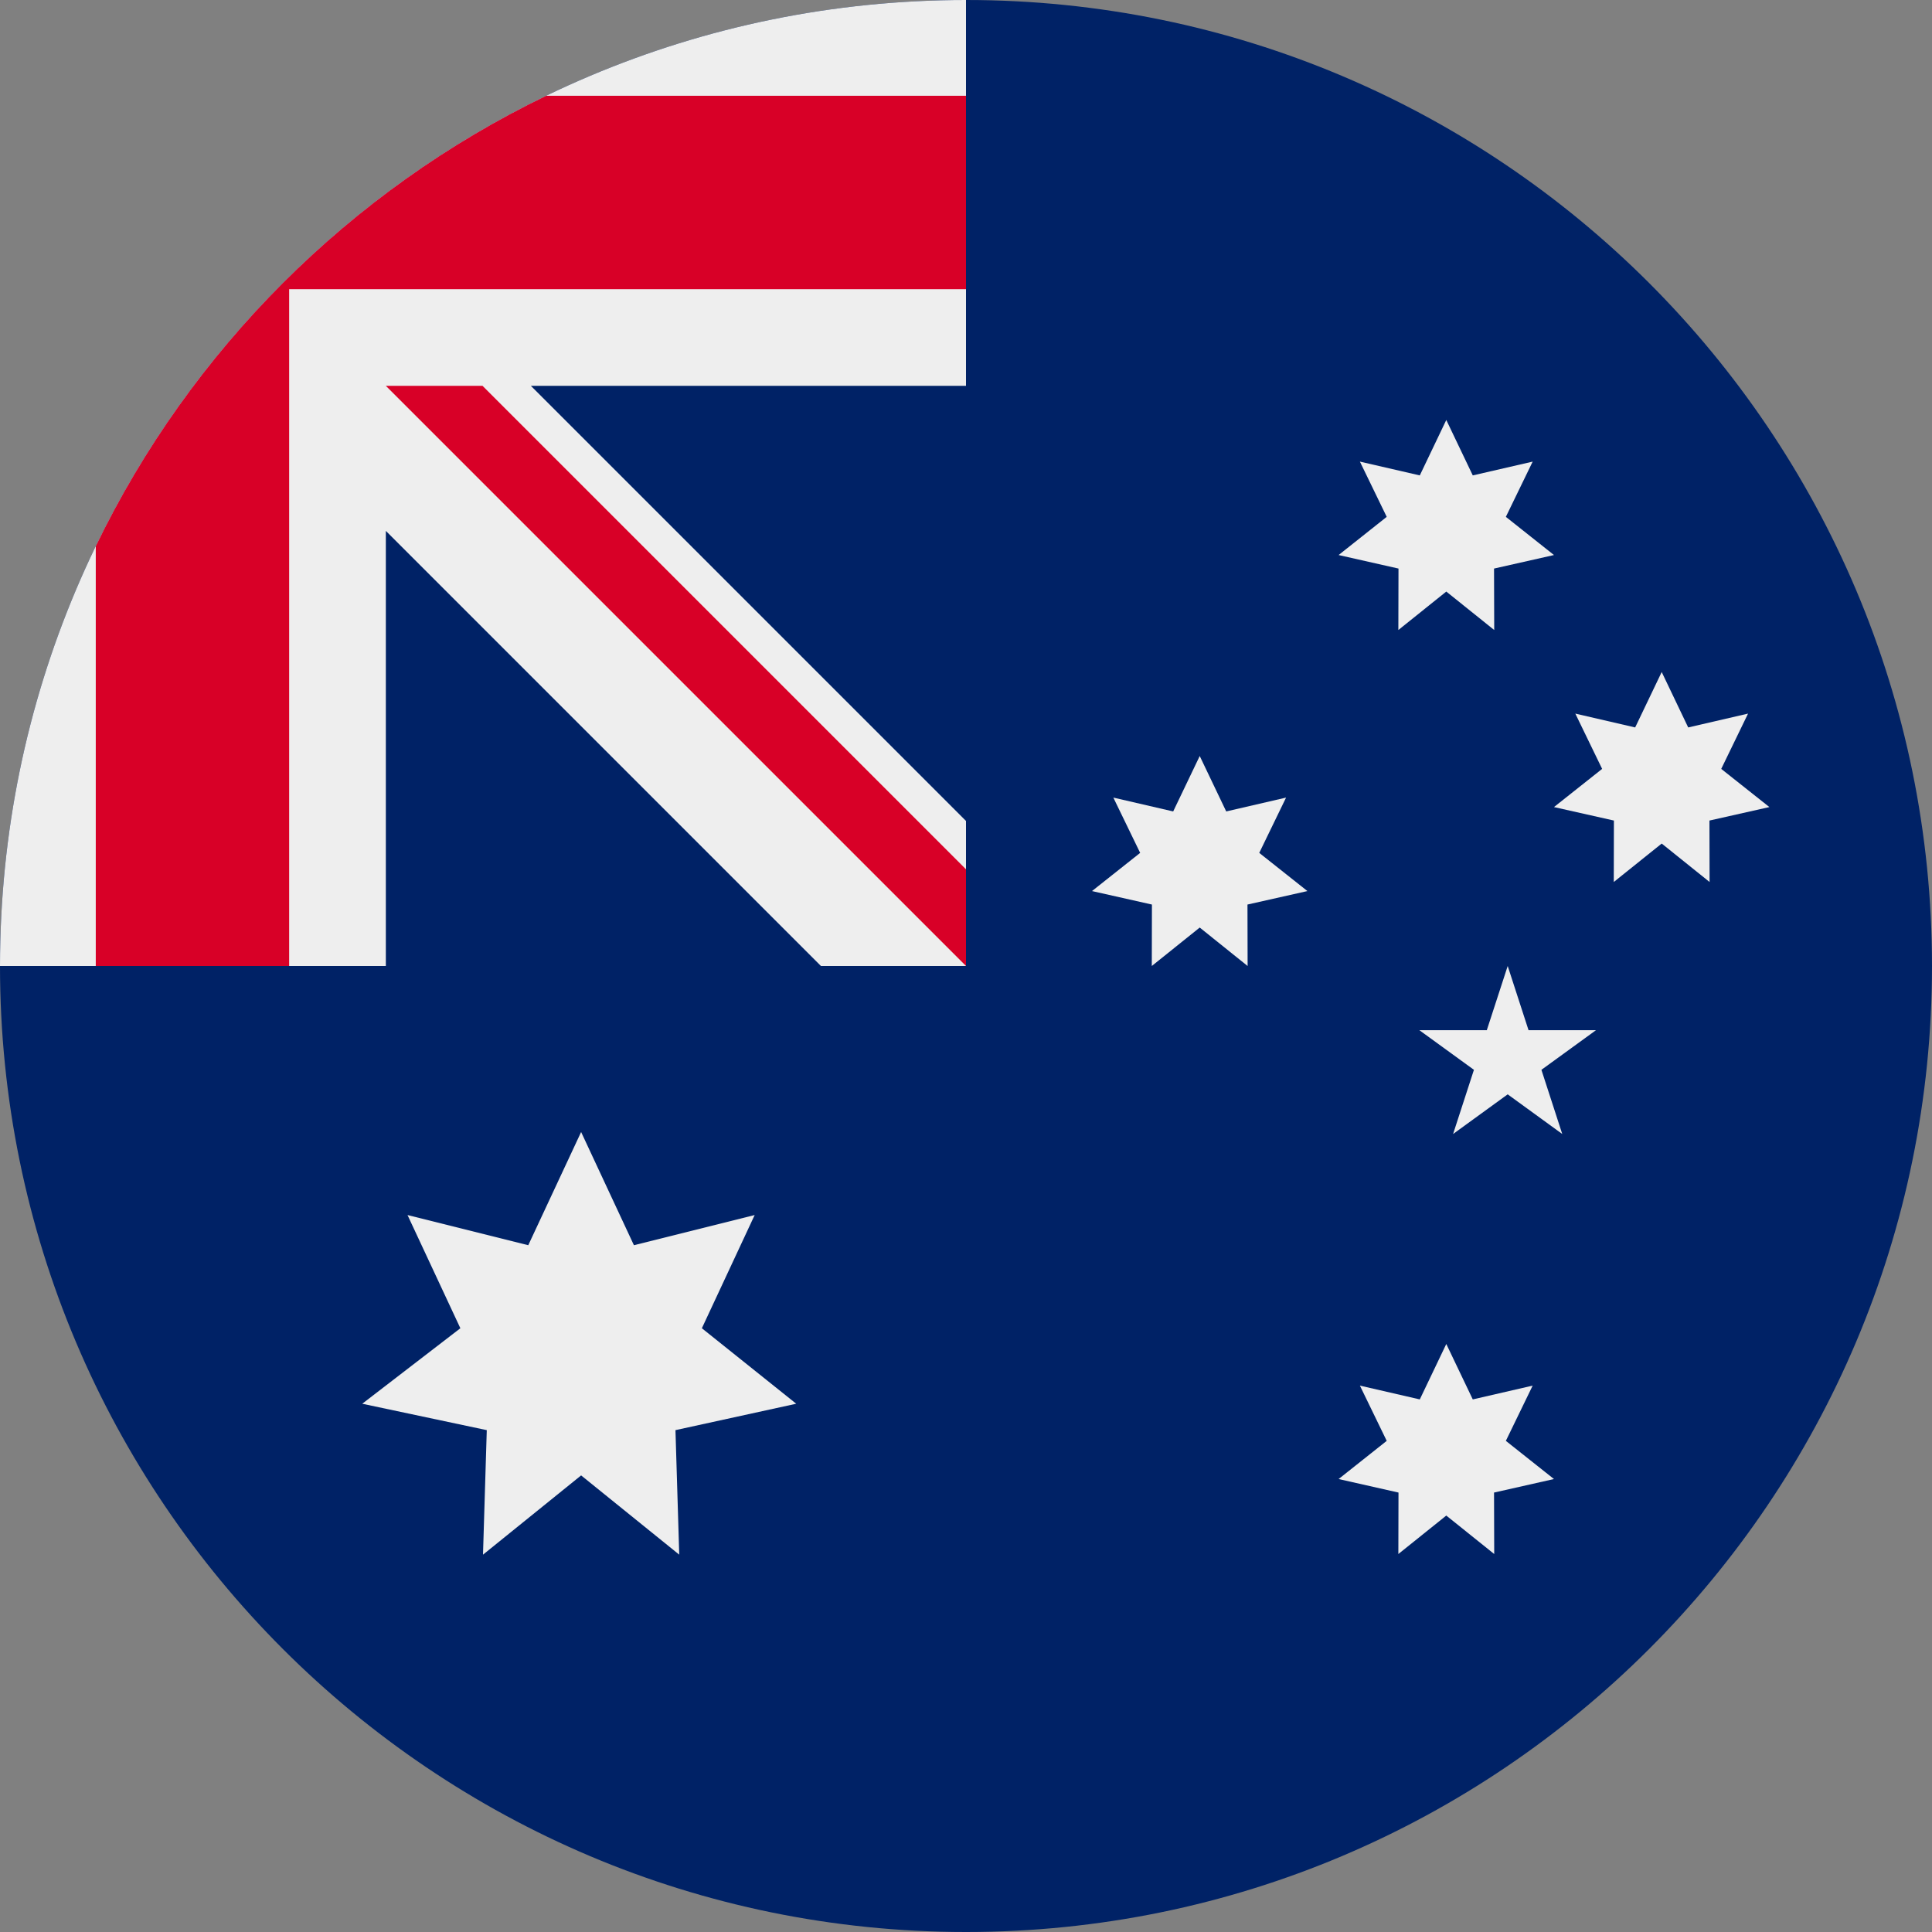
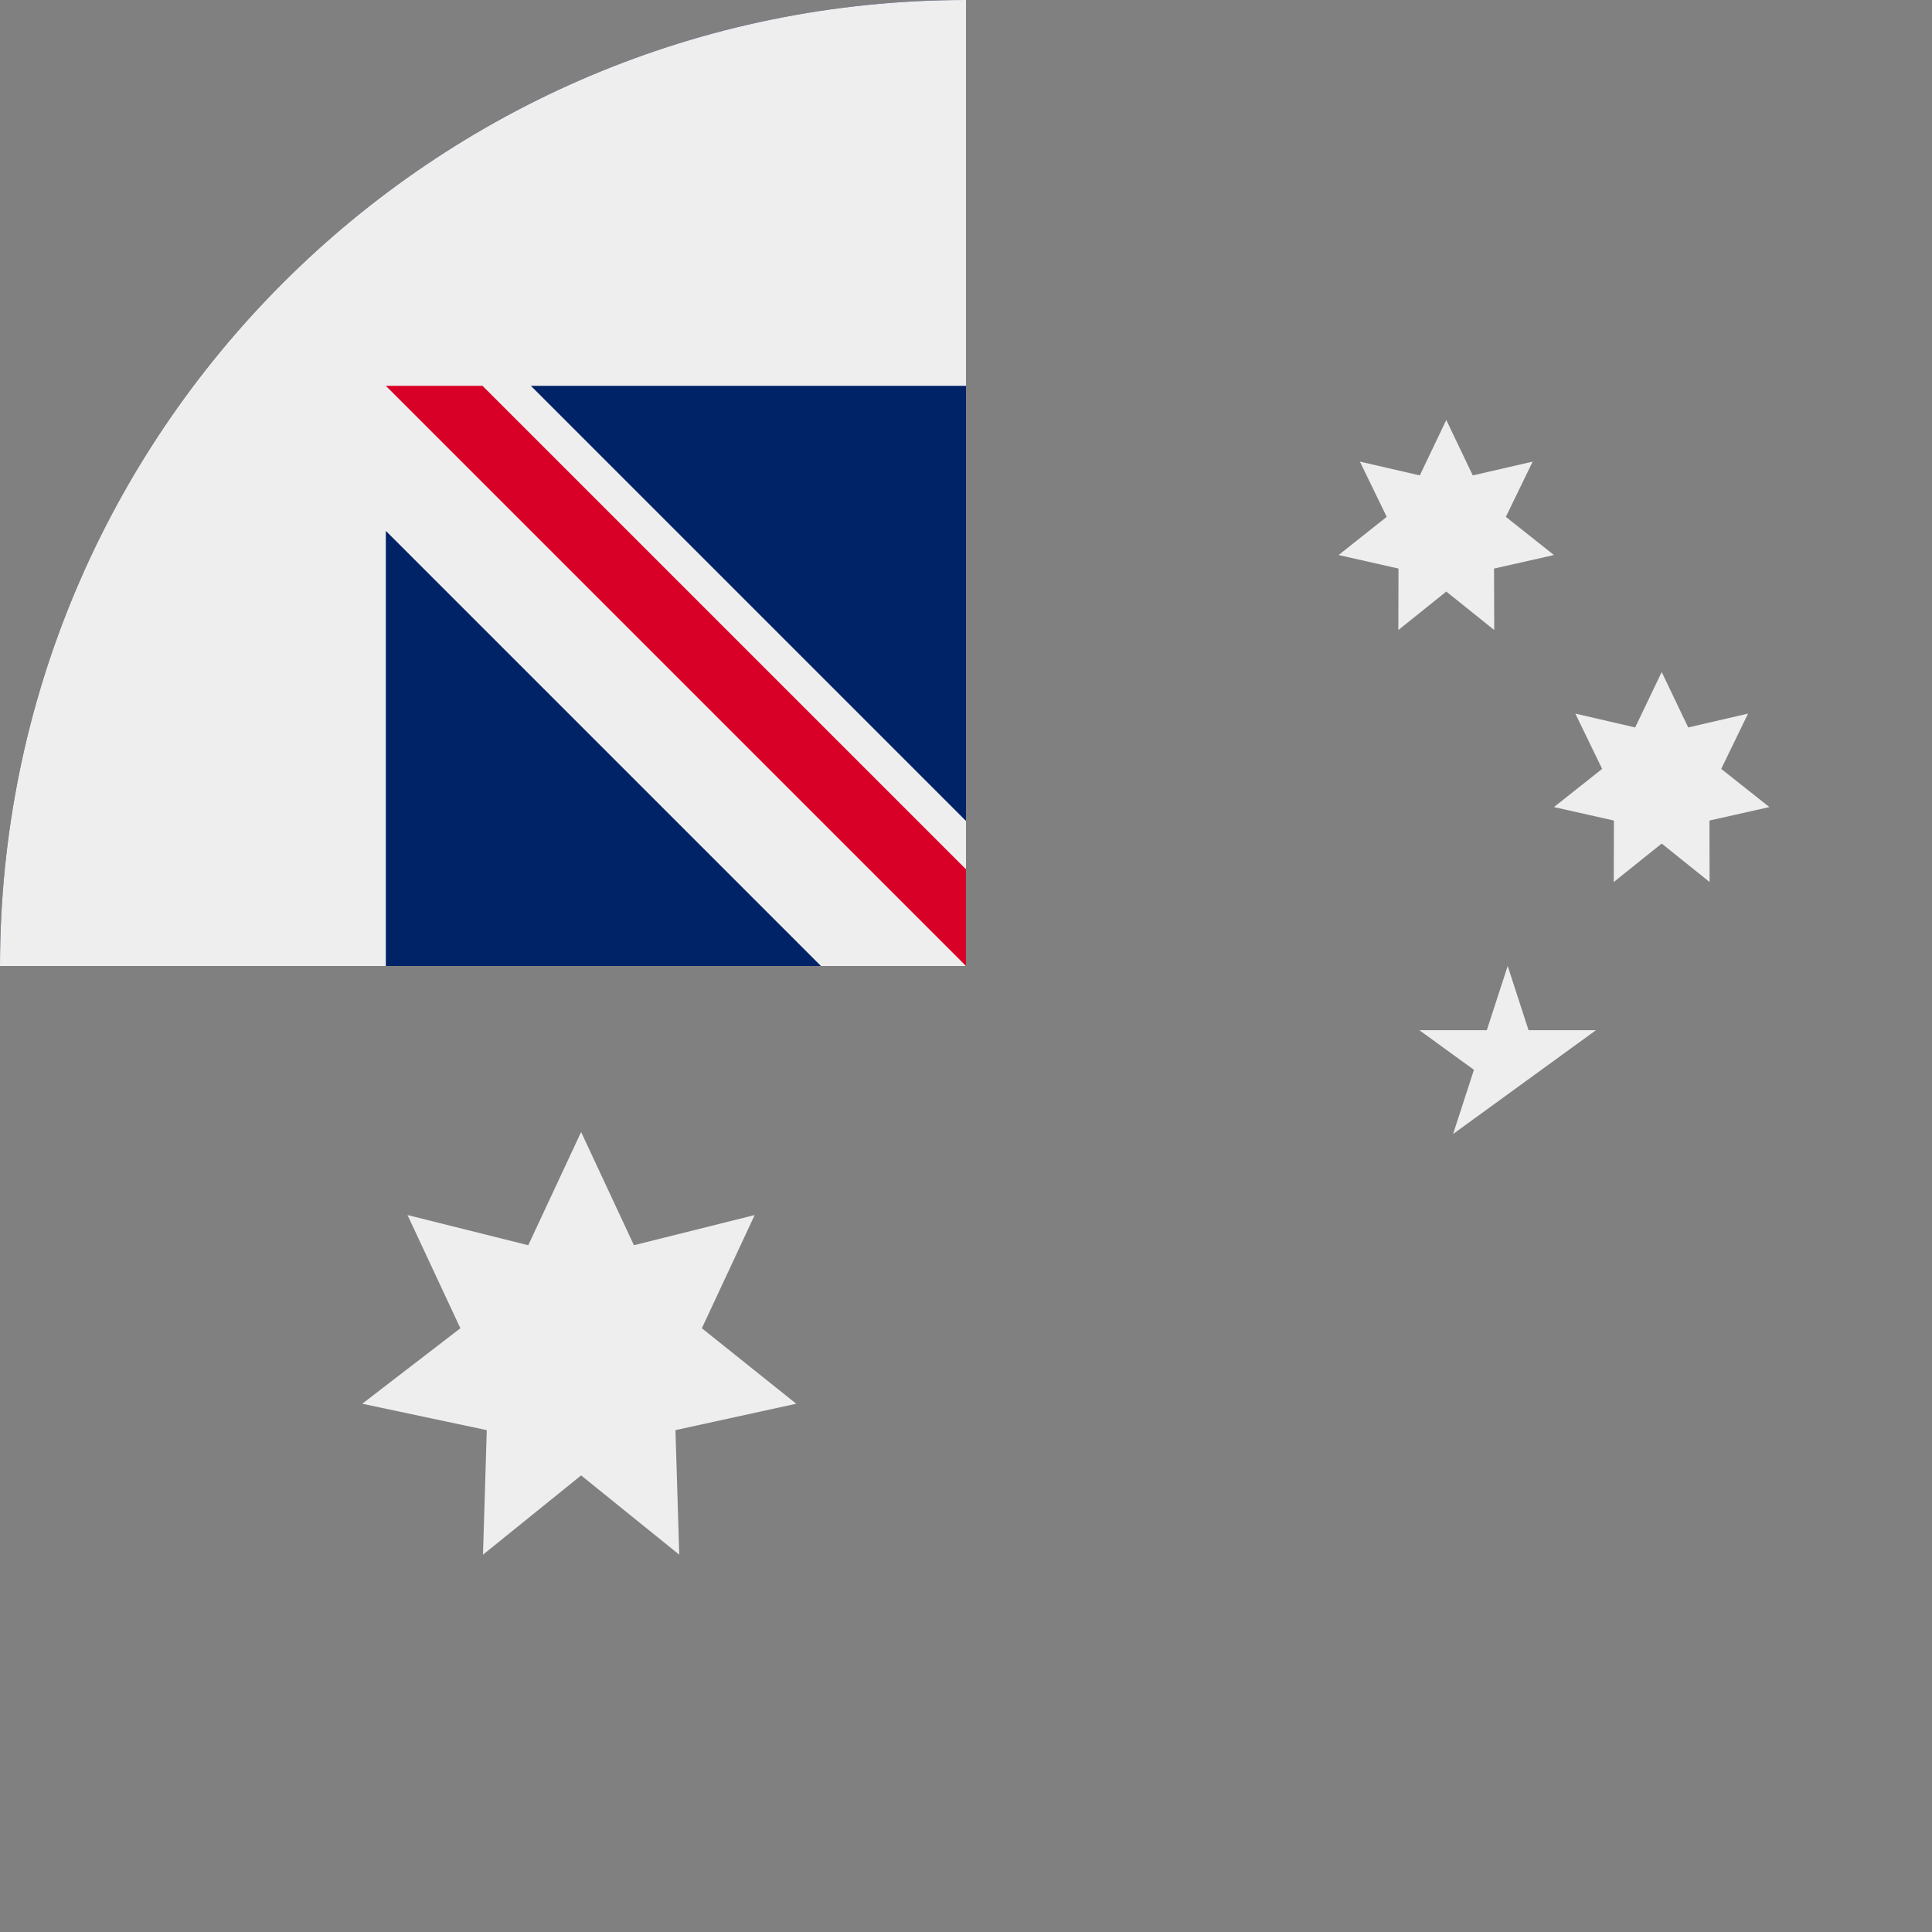
<svg xmlns="http://www.w3.org/2000/svg" width="42" height="42" viewBox="0 0 42 42" fill="none">
  <rect x="0" y="0" width="42" height="42" fill="#808080" stroke="none" />
-   <path d="M42 21C42 32.598 32.598 42 21 42C9.402 42 0 32.598 0 21L21 0C32.598 0 42 9.402 42 21Z" fill="#002266" />
  <path d="M21 0V21H0C0 9.402 9.402 0 21 0Z" fill="#002266" />
  <path d="M17.847 21H21V17.847L11.541 8.388H21V0C9.402 0 0 9.402 0 21H8.388V11.541L17.847 21Z" fill="#EEEEEE" />
-   <path d="M21 6.286V2.082H11.874C7.607 4.144 4.144 7.607 2.082 11.873V21H6.286V6.286H21Z" fill="#D80027" />
  <path d="M21 18.898V21L8.388 8.388H10.49L21 18.898Z" fill="#D80027" />
-   <path d="M31.441 29.217L32.017 30.422L33.319 30.122L32.736 31.323L33.782 32.153L32.479 32.447L32.483 33.783L31.441 32.947L30.399 33.783L30.402 32.447L29.1 32.153L30.146 31.323L29.563 30.122L30.865 30.422L31.441 29.217Z" fill="#EEEEEE" />
-   <path d="M26.081 16.435L26.657 17.64L27.958 17.339L27.375 18.541L28.422 19.371L27.119 19.664L27.122 21L26.081 20.164L25.039 21L25.042 19.664L23.739 19.371L24.786 18.541L24.203 17.339L25.504 17.64L26.081 16.435Z" fill="#EEEEEE" />
  <path d="M31.441 9.13L32.017 10.335L33.319 10.035L32.736 11.236L33.782 12.066L32.479 12.36L32.483 13.696L31.441 12.86L30.399 13.696L30.402 12.36L29.1 12.066L30.146 11.236L29.563 10.035L30.865 10.335L31.441 9.13Z" fill="#EEEEEE" />
  <path d="M36.124 14.609L36.7 15.814L38.001 15.513L37.418 16.715L38.465 17.545L37.162 17.838L37.165 19.174L36.124 18.338L35.082 19.174L35.085 17.838L33.782 17.545L34.829 16.715L34.246 15.513L35.547 15.814L36.124 14.609Z" fill="#EEEEEE" />
-   <path d="M32.776 21L33.229 22.395H34.696L33.509 23.257L33.962 24.652L32.776 23.79L31.589 24.652L32.042 23.257L30.855 22.395H32.322L32.776 21Z" fill="#EEEEEE" />
+   <path d="M32.776 21L33.229 22.395H34.696L33.509 23.257L32.776 23.79L31.589 24.652L32.042 23.257L30.855 22.395H32.322L32.776 21Z" fill="#EEEEEE" />
  <path d="M12.633 24.609L13.781 27.07L16.406 26.414L15.258 28.875L17.309 30.516L14.684 31.09L14.766 33.797L12.633 32.074L10.5 33.797L10.582 31.09L7.875 30.516L10.008 28.875L8.859 26.414L11.484 27.07L12.633 24.609Z" fill="#EEEEEE" />
</svg>